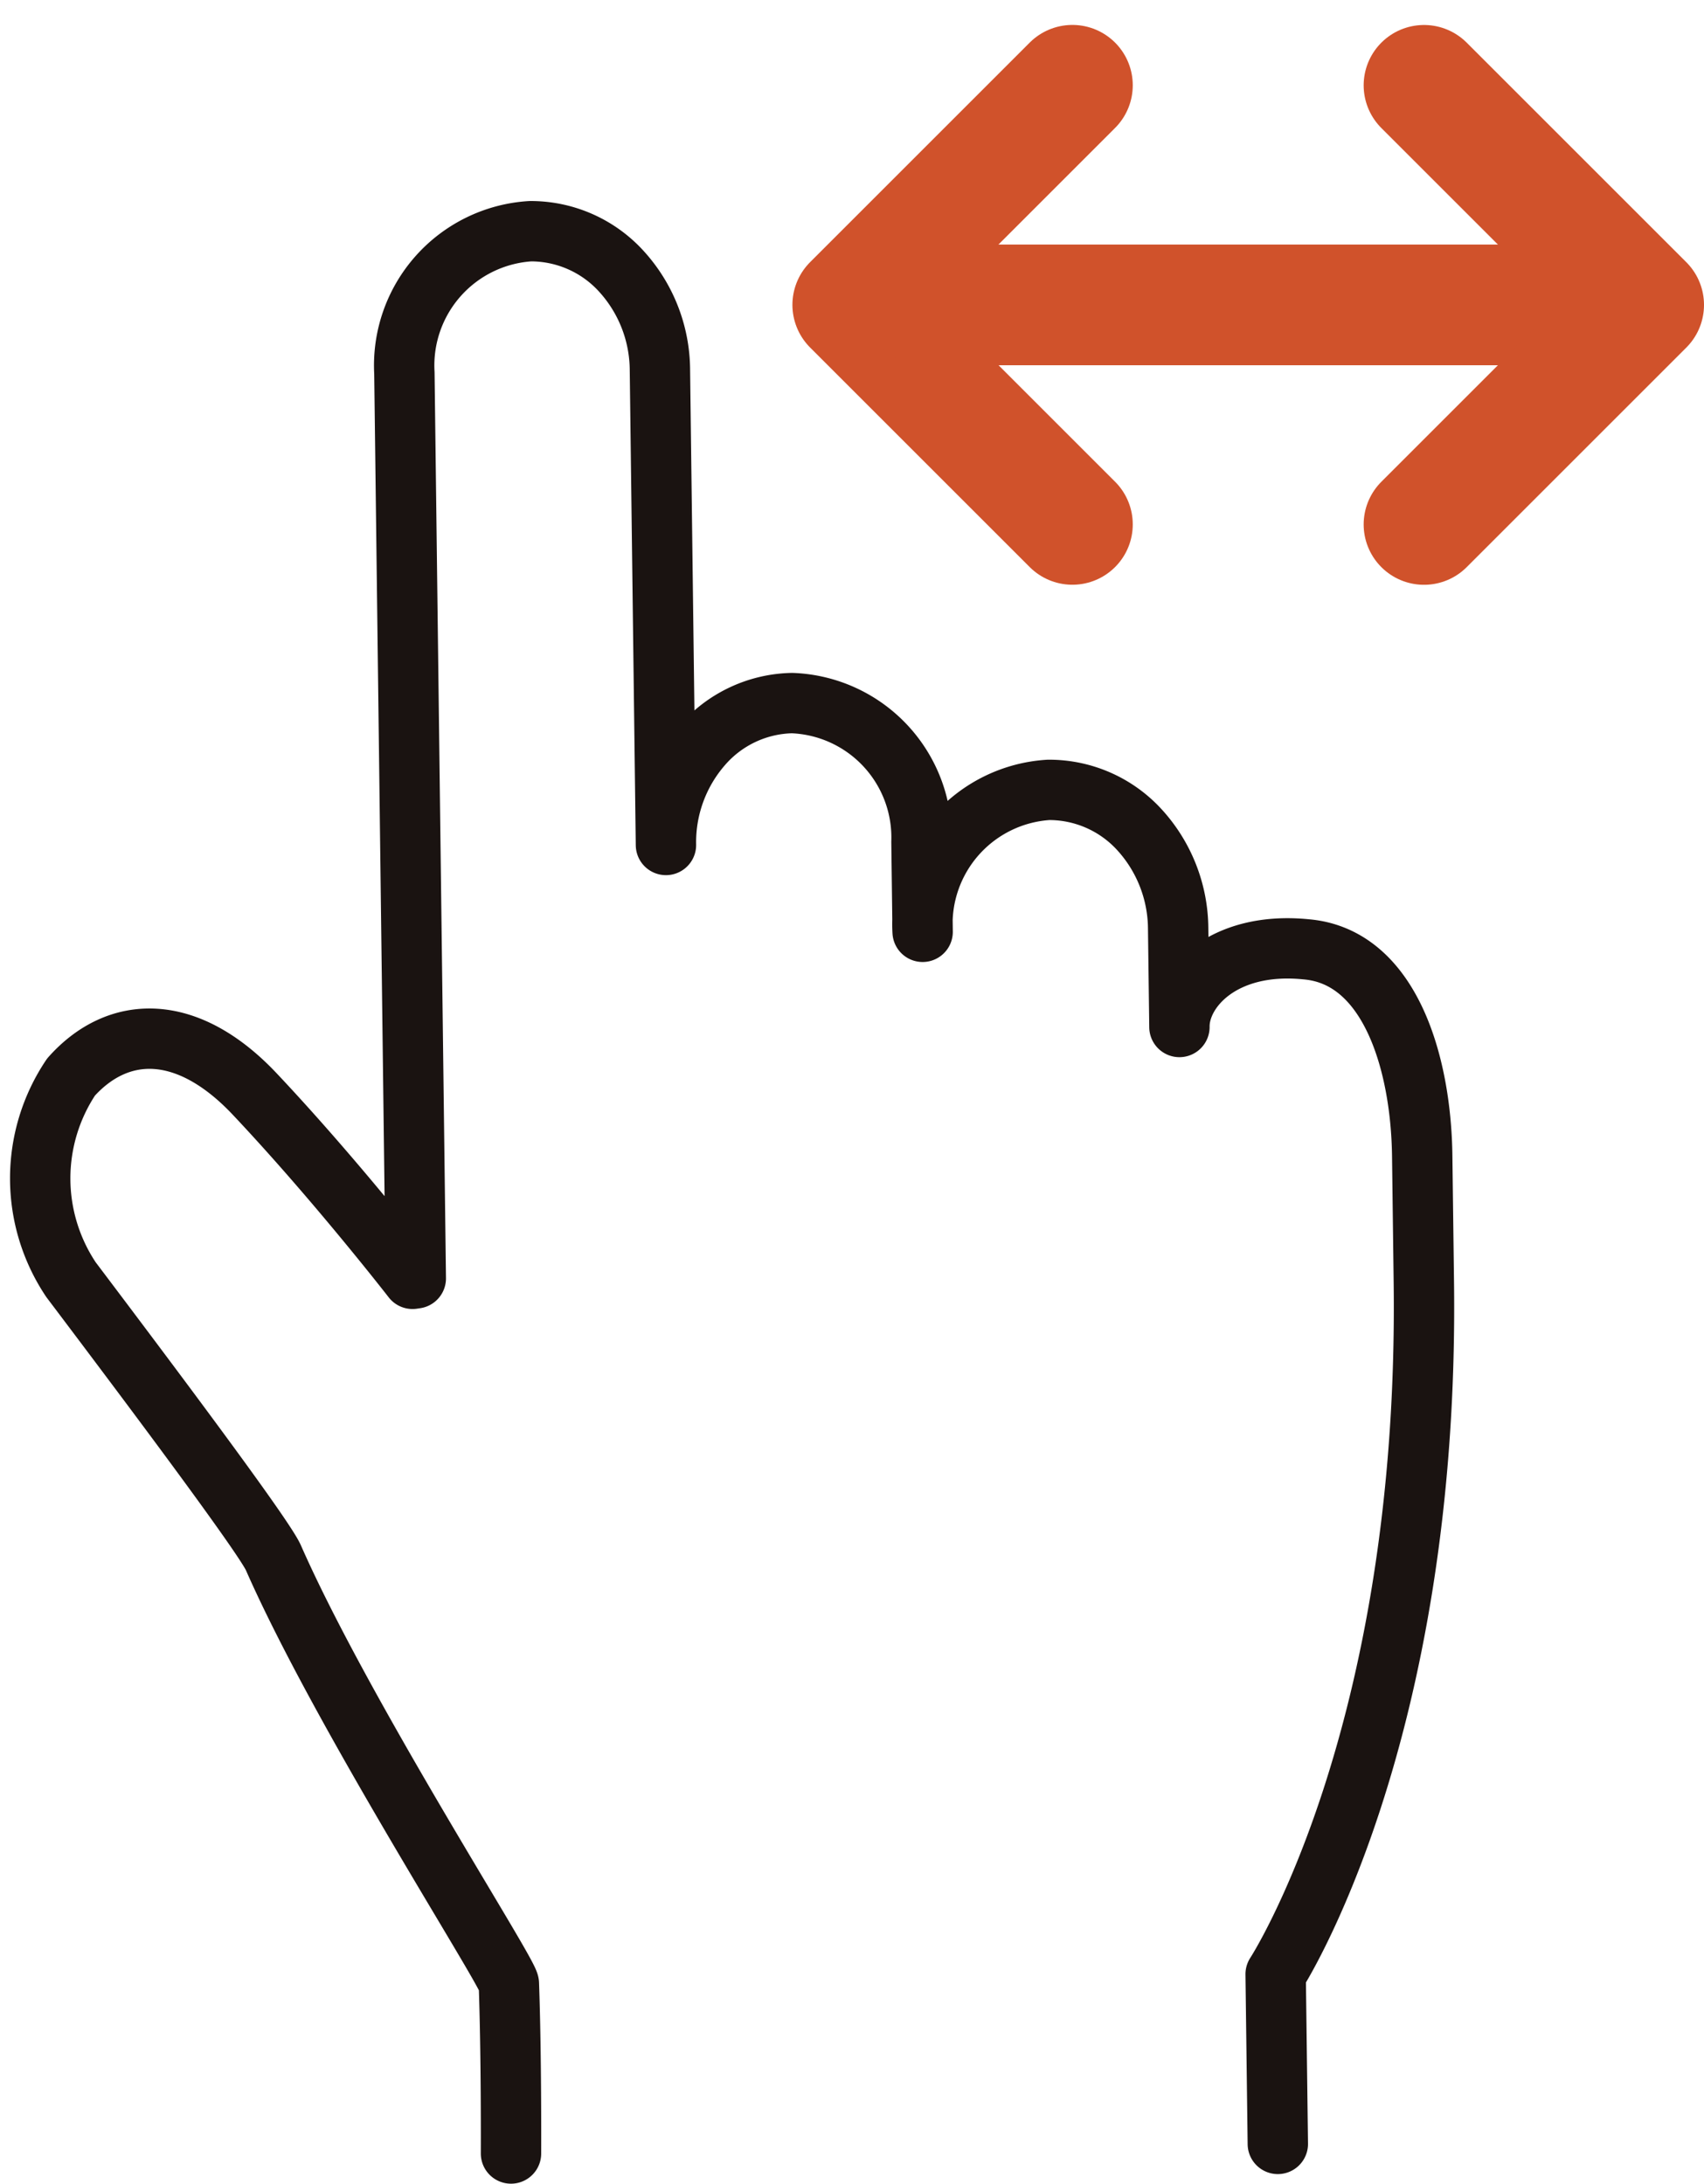
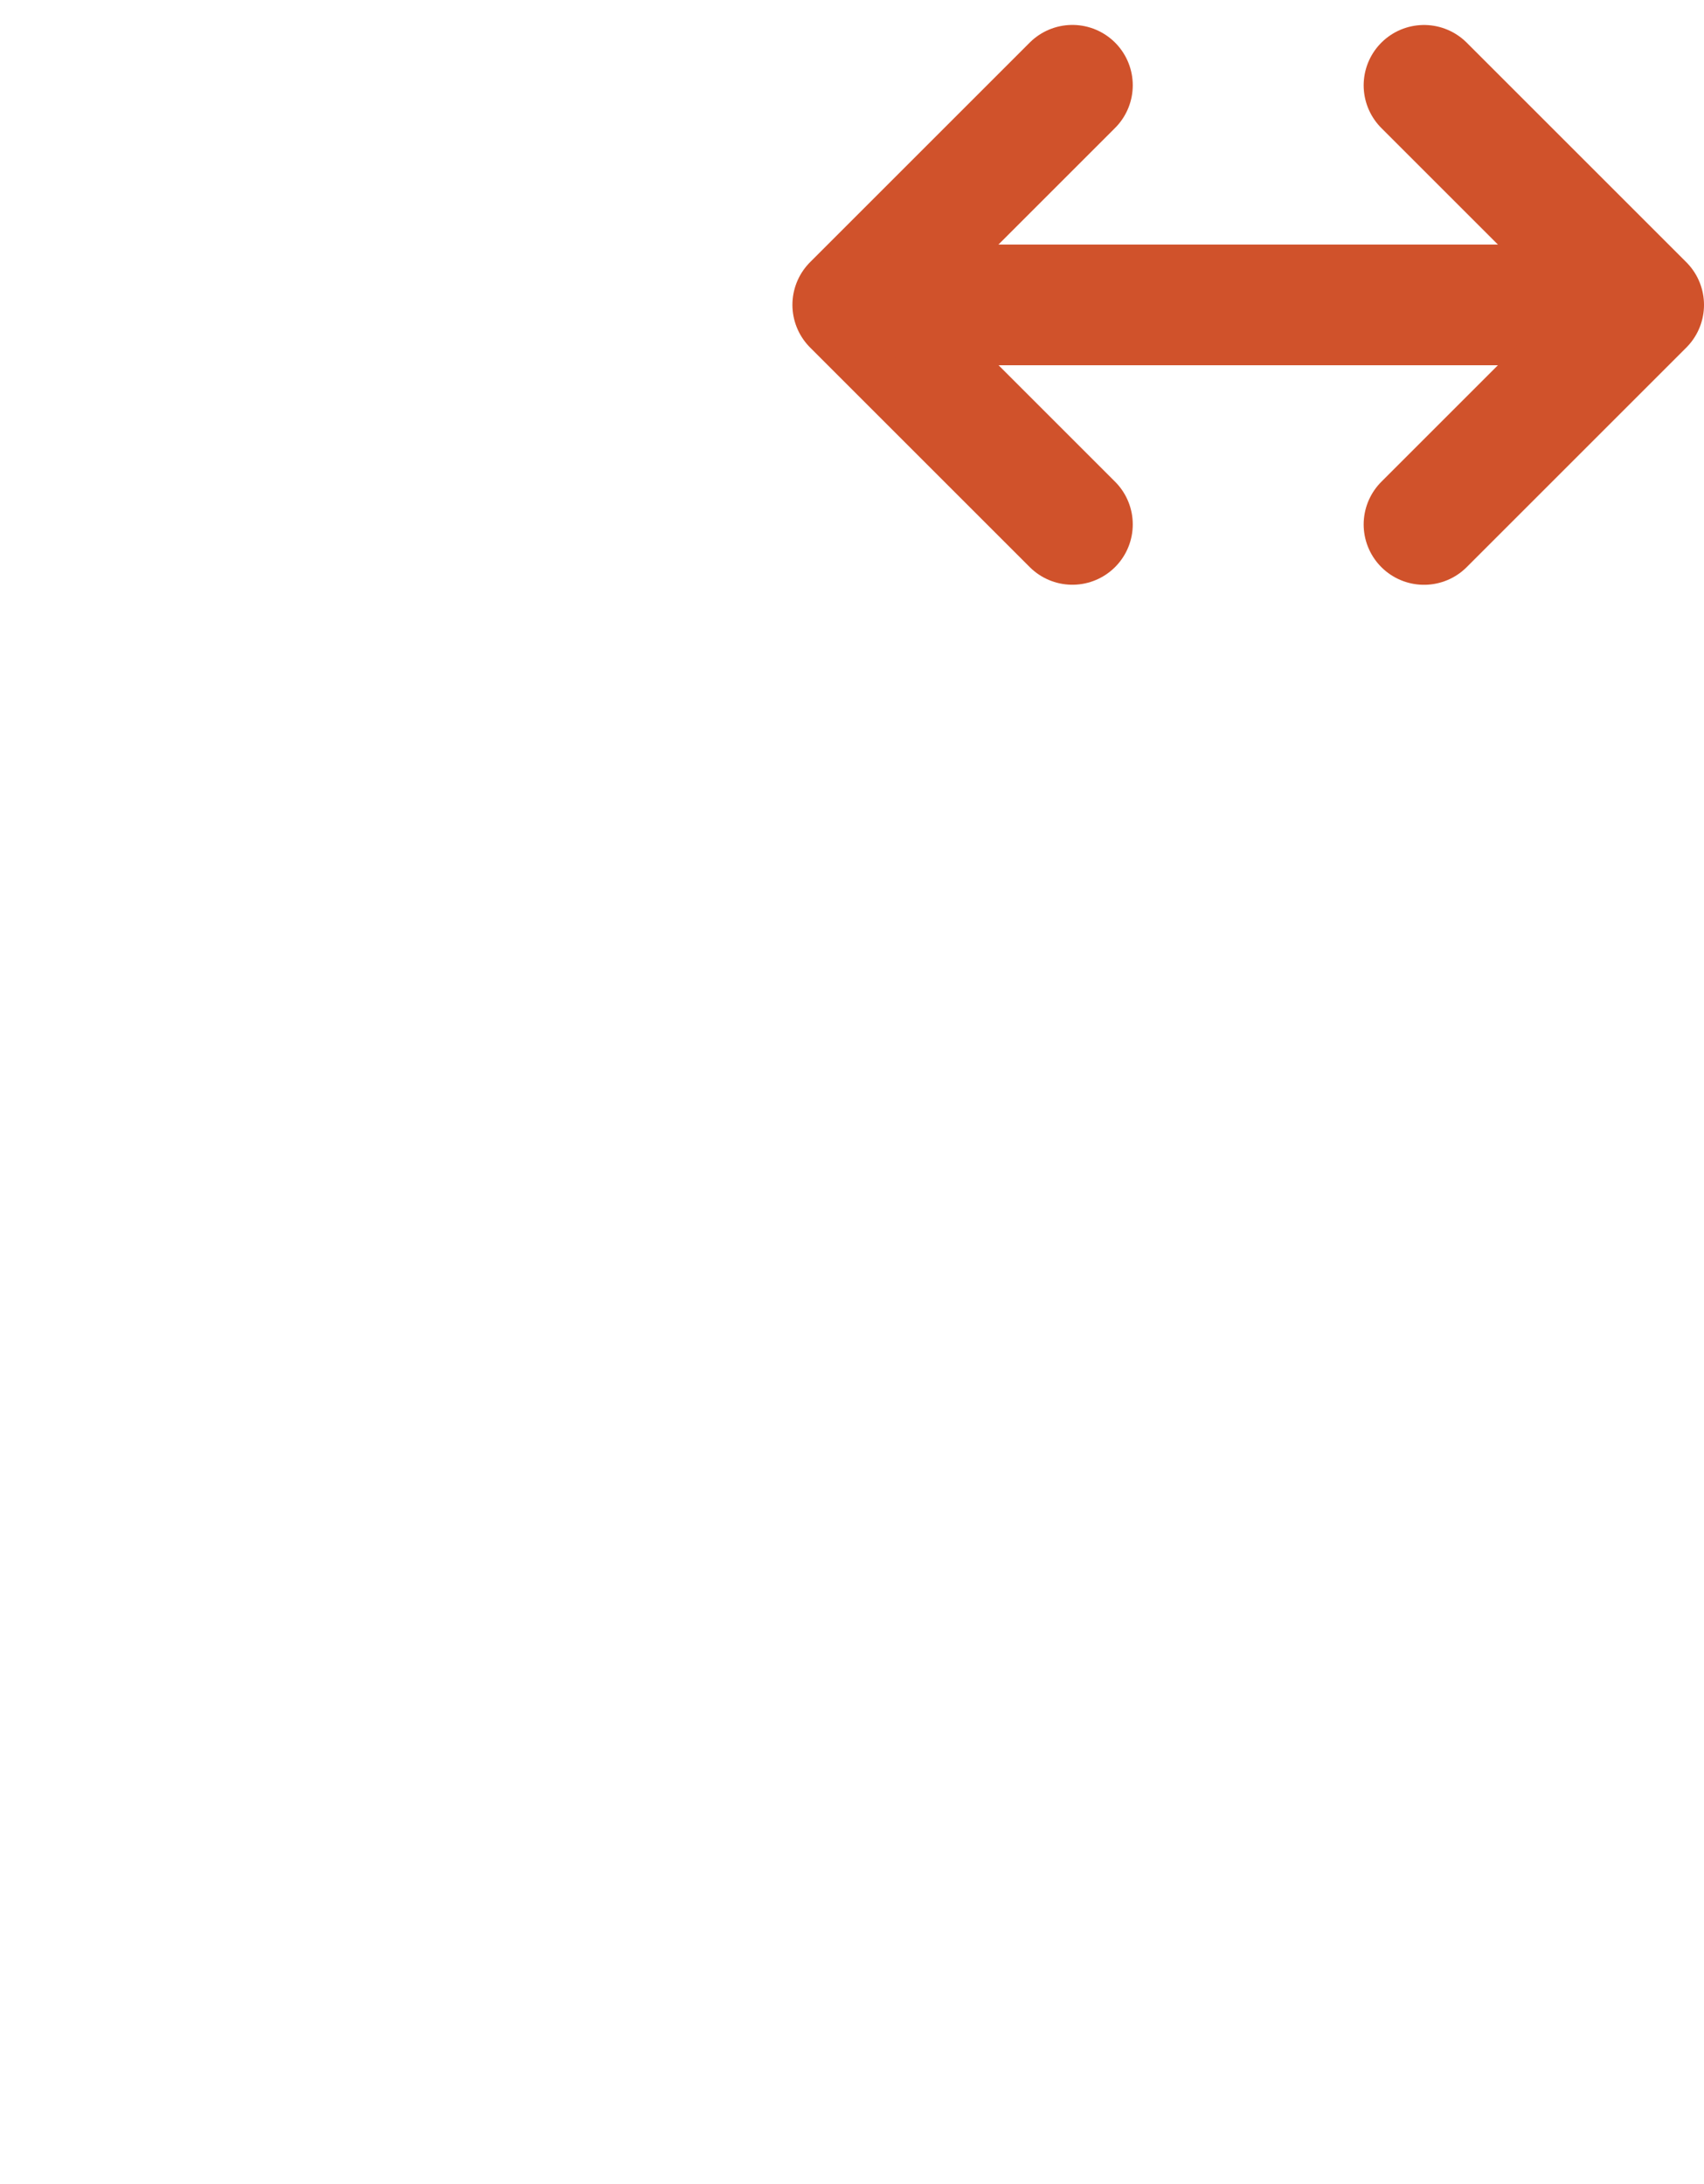
<svg xmlns="http://www.w3.org/2000/svg" width="28.228" height="36.186">
  <g data-name="グループ 219">
    <g data-name="グループ 220" fill="none" stroke-linecap="round" stroke-linejoin="round">
      <path data-name="パス 65" d="M17.765 8.689l-3.638-3.638 3.638-3.638" stroke="#d0522b" stroke-width="2" />
      <path data-name="線 58" stroke="#d0522b" stroke-width="2" d="M26.187 5.052H15.312" />
      <path data-name="パス 66" d="M23.59 1.414l3.638 3.638L23.59 8.69" stroke="#d0522b" stroke-width="2" />
-       <path data-name="パス 68" d="M21.168 35.524l-.036-2.812s2.549-3.908 2.455-11.457l-.027-2.1c-.019-1.537-.532-3.306-1.922-3.425-1.392-.14-2.108.67-2.1 1.287l-.021-1.63a2.449 2.449 0 00-.64-1.637 2.027 2.027 0 00-1.506-.662 2.228 2.228 0 00-2.087 2.352l-.019-1.49a2.228 2.228 0 00-2.145-2.3h0a2.023 2.023 0 00-1.488.7 2.445 2.445 0 00-.6 1.651l-.1-7.872a2.445 2.445 0 00-.641-1.636 2.027 2.027 0 00-1.505-.662 2.229 2.229 0 00-2.087 2.351l.189 15-.054.008s-1.261-1.627-2.617-3.065c-1.118-1.184-2.259-1.154-3.04-.279h0a3.016 3.016 0 000 3.359c1.283 1.7 3.2 4.255 3.353 4.609 1.152 2.617 3.9 6.877 3.9 7.058.043 1.23.035 2.811.035 2.811" stroke="#1a1311" />
    </g>
  </g>
</svg>